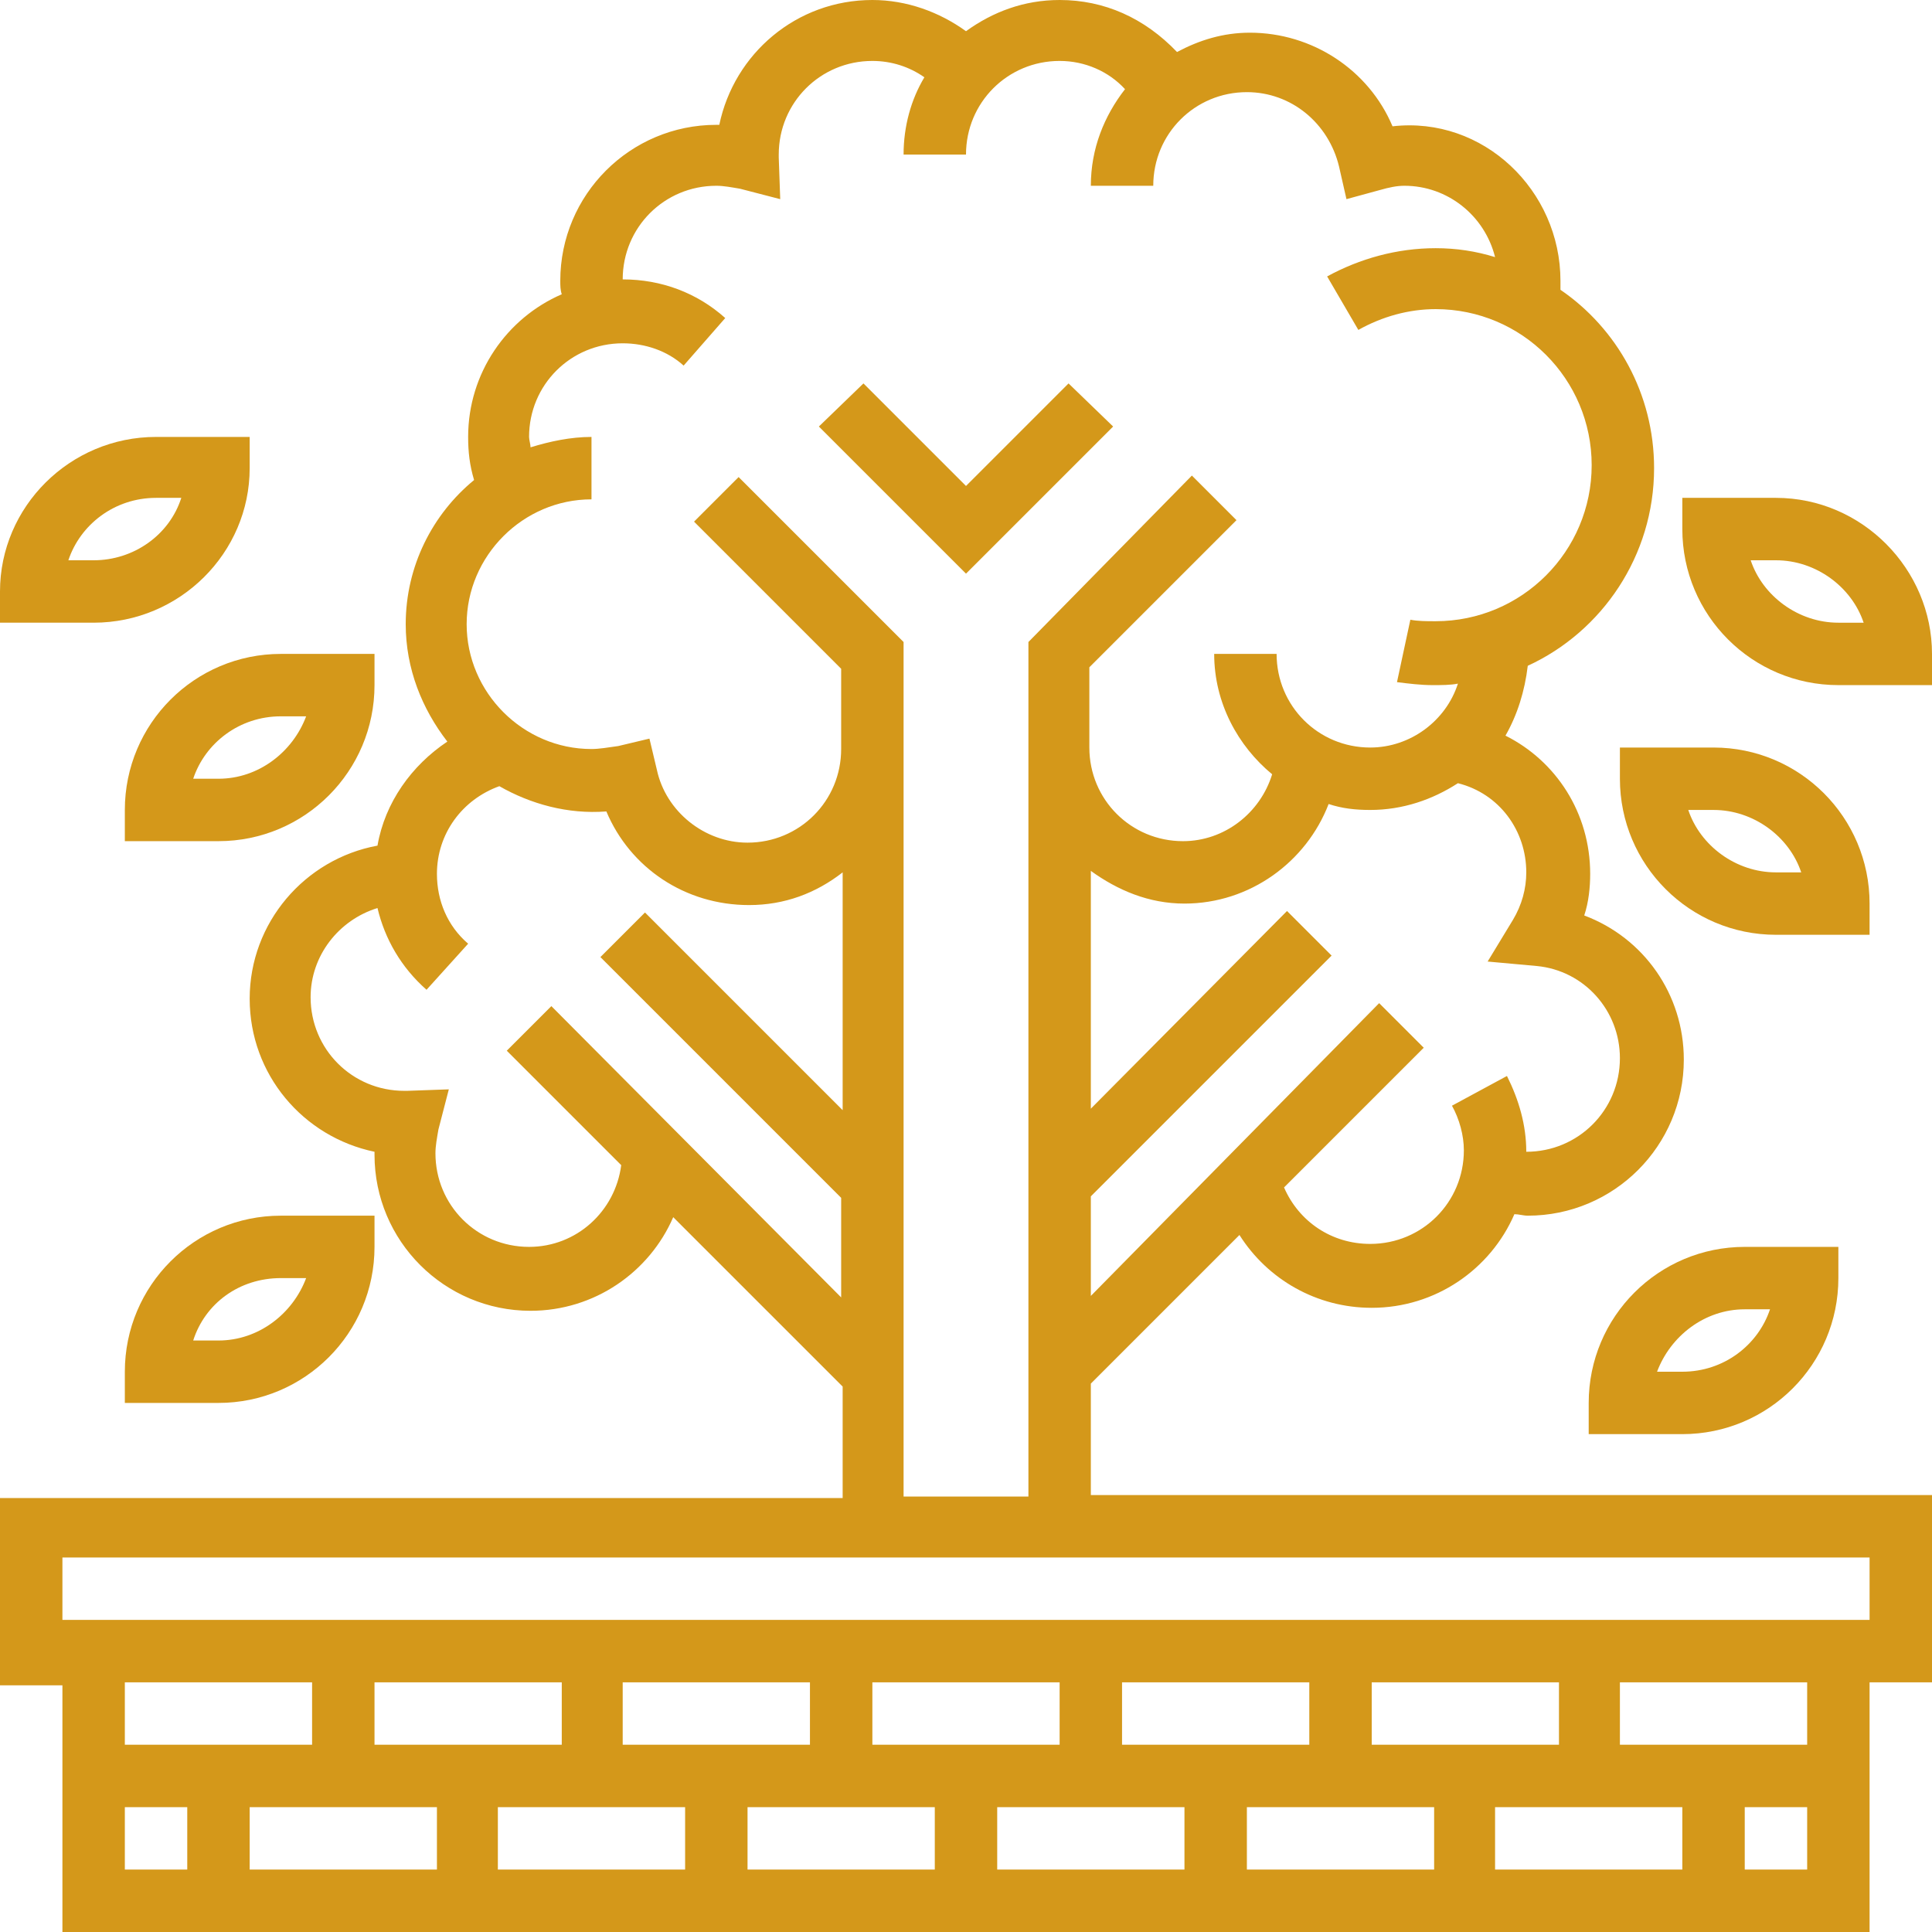
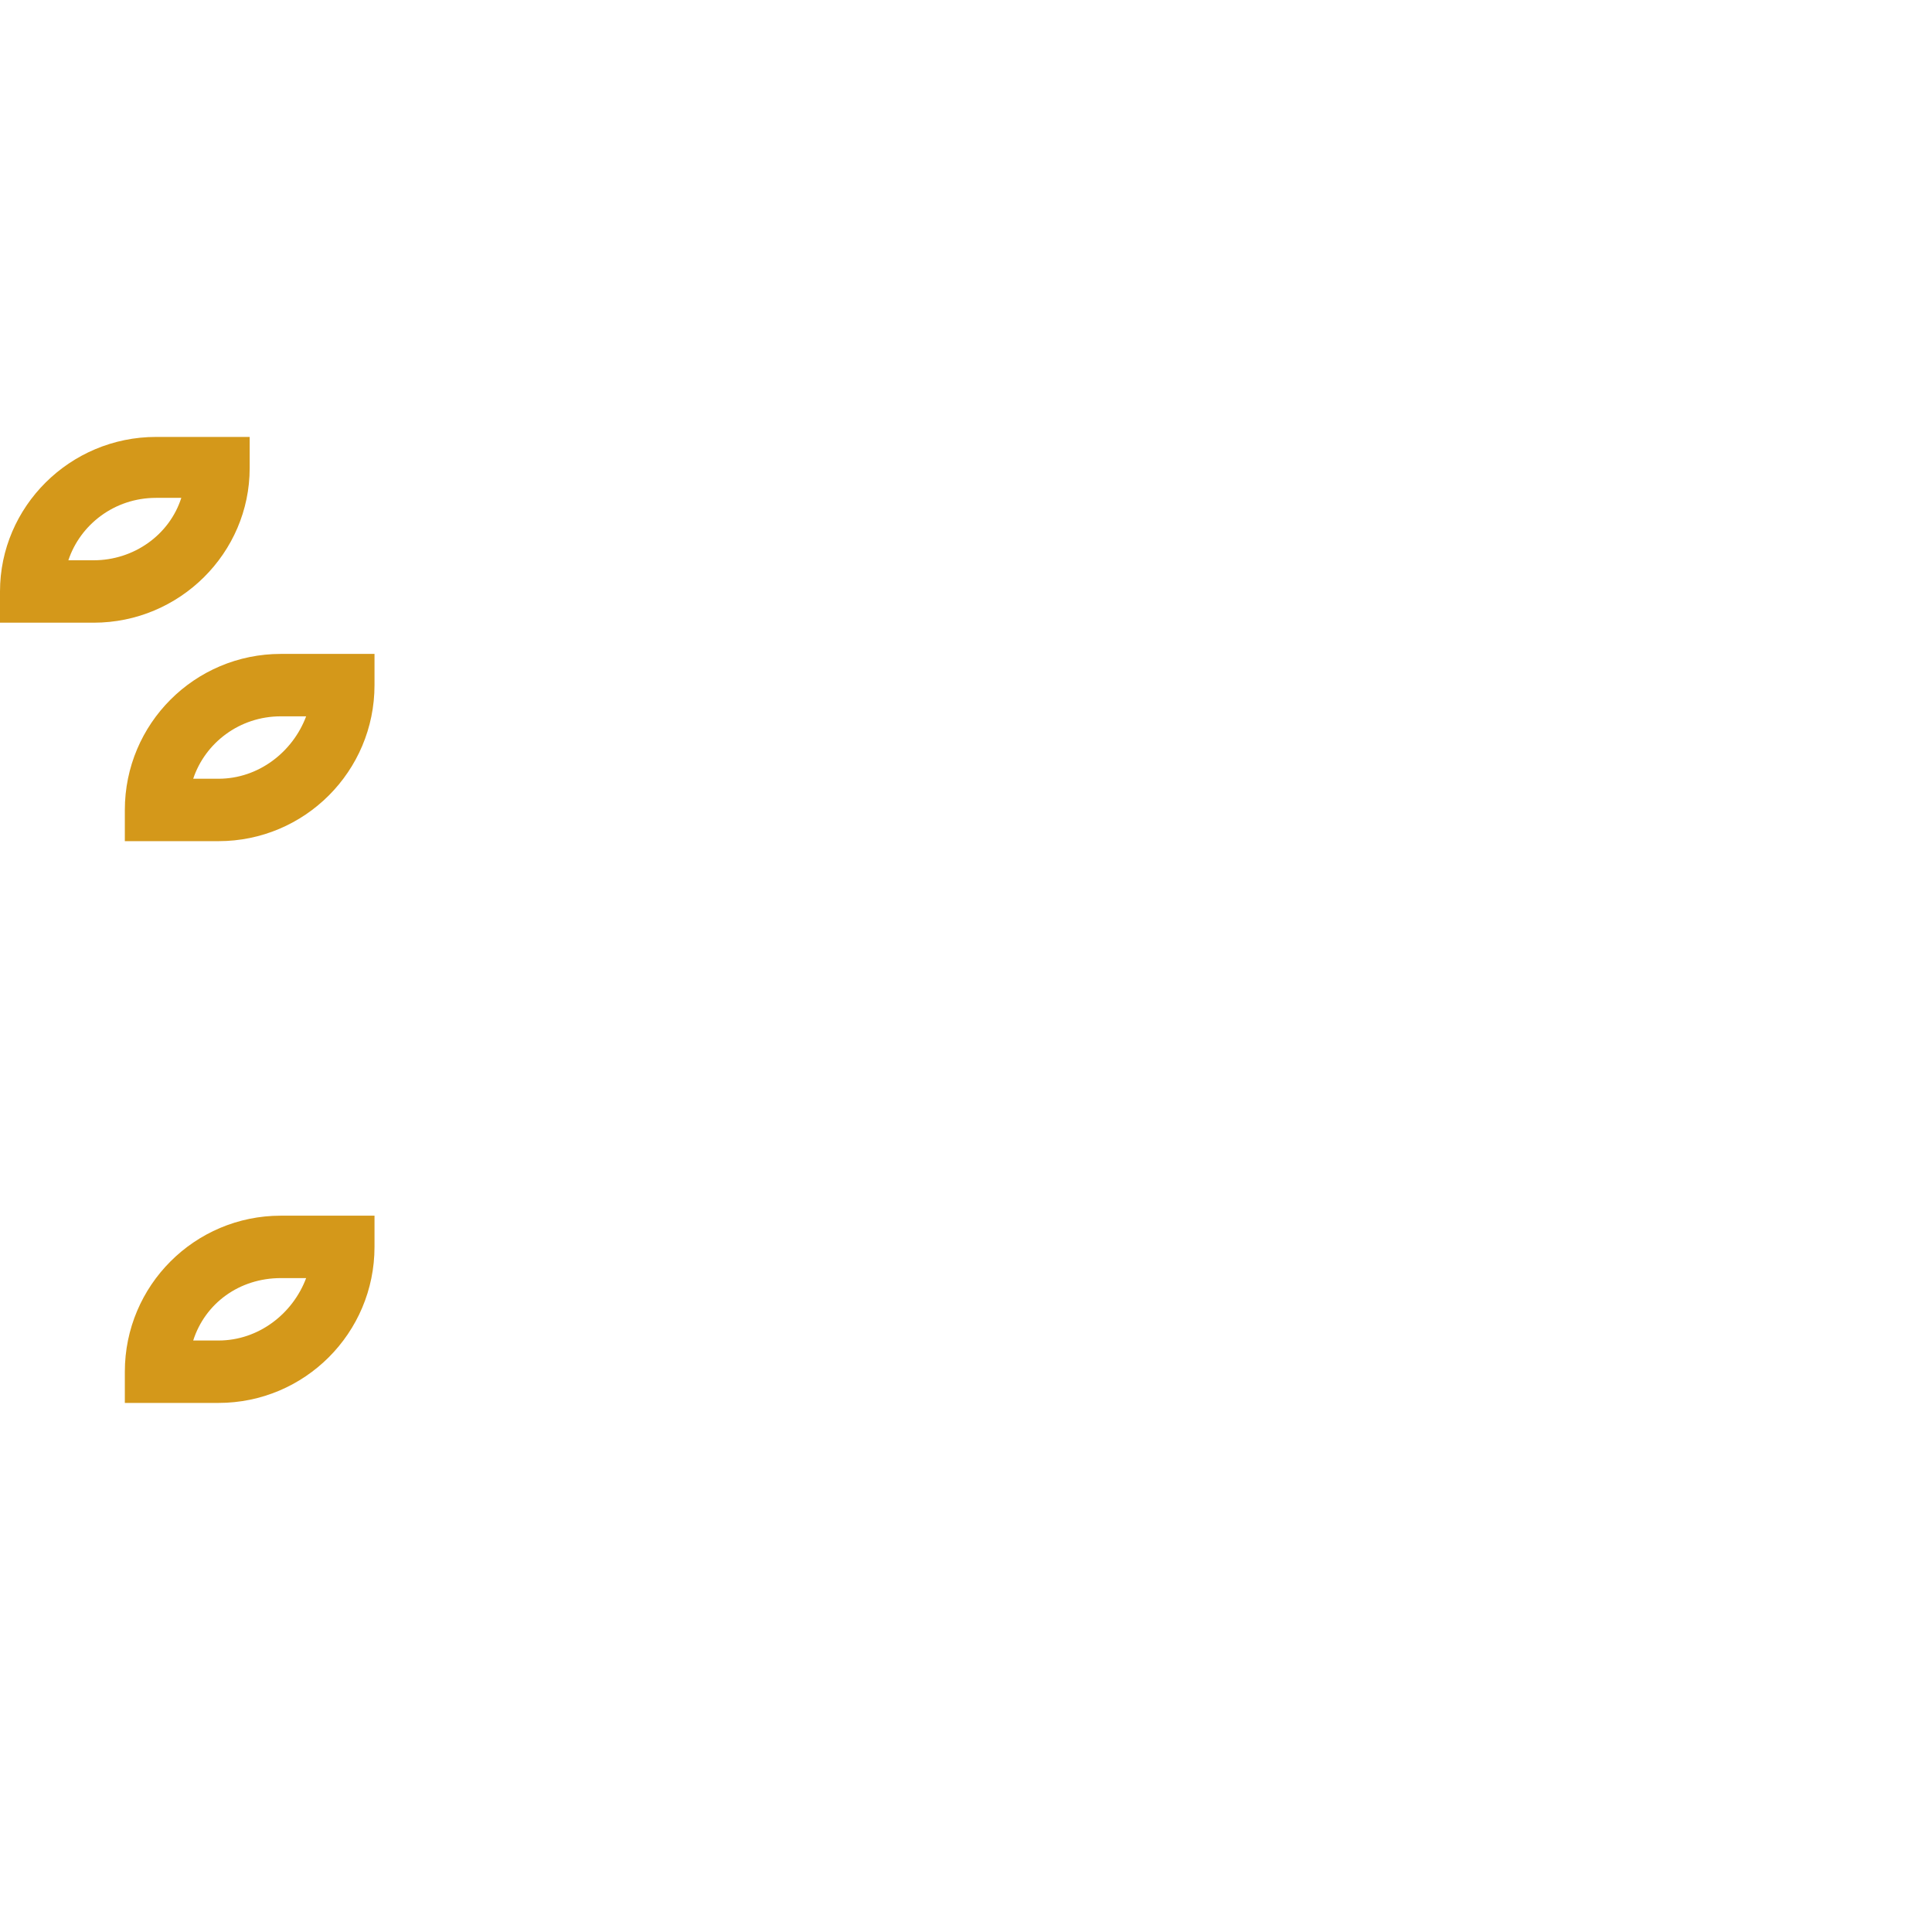
<svg xmlns="http://www.w3.org/2000/svg" version="1.1" id="Ebene_1" x="0px" y="0px" width="130px" height="130px" viewBox="0 0 130 130" style="enable-background:new 0 0 130 130;" xml:space="preserve">
  <style type="text/css">
	.st0{fill:#D4981A;}
</style>
  <g>
-     <path class="st0" d="M125.8,109H4.2v-4.2h121.6V109z M121.6,117.4H109v-4.2h12.6V117.4z M117.4,121.6h4.2v4.2h-4.2V121.6z    M8.4,121.6h4.2v4.2H8.4V121.6z M37.7,117.4H25.2v-4.2h12.6V117.4z M54.5,117.4H41.9v-4.2h12.6V117.4z M71.3,117.4H58.7v-4.2h12.6   V117.4z M88.1,117.4H75.5v-4.2h12.6V117.4z M92.3,113.2h12.6v4.2H92.3V113.2z M100.6,121.6h12.6v4.2h-12.6V121.6z M83.9,121.6h12.6   v4.2H83.9V121.6z M67.1,121.6h12.6v4.2H67.1V121.6z M50.3,121.6h12.6v4.2H50.3V121.6z M33.5,121.6h12.6v4.2H33.5V121.6z    M29.4,125.8H16.8v-4.2h12.6V125.8z M21,117.4H8.4v-4.2H21V117.4z M60.8,43.2L49.7,32.1l-3,3l9.9,9.9v5.4c0,3.5-2.8,6.3-6.3,6.3   c-2.9,0-5.5-2.1-6.1-4.9l-0.5-2.1l-2.1,0.5c-0.7,0.1-1.3,0.2-1.8,0.2c-4.6,0-8.4-3.8-8.4-8.4c0-4.6,3.8-8.4,8.4-8.4v-4.2   c-1.4,0-2.8,0.3-4.1,0.7c0-0.2-0.1-0.5-0.1-0.7c0-3.5,2.8-6.3,6.3-6.3c1.5,0,3,0.5,4.1,1.5l2.8-3.2c-1.9-1.7-4.3-2.6-6.9-2.6   c0-3.5,2.8-6.3,6.3-6.3c0.5,0,1,0.1,1.6,0.2l2.7,0.7l-0.1-2.8c0-0.1,0-0.2,0-0.2h0c0-3.5,2.8-6.3,6.3-6.3c1.3,0,2.5,0.4,3.5,1.1   c-0.9,1.5-1.4,3.3-1.4,5.2H65c0-3.5,2.8-6.3,6.3-6.3c1.7,0,3.3,0.7,4.4,1.9c-1.4,1.8-2.3,4-2.3,6.5h4.2c0-3.5,2.8-6.3,6.3-6.3   c3,0,5.5,2.1,6.2,5l0.5,2.2l2.2-0.6c0.7-0.2,1.2-0.3,1.7-0.3c2.9,0,5.4,2,6.1,4.8c-1.3-0.4-2.6-0.6-4-0.6c-2.6,0-5.1,0.7-7.3,1.9   l2.1,3.6c1.6-0.9,3.4-1.4,5.2-1.4c5.8,0,10.5,4.7,10.5,10.5c0,5.8-4.7,10.5-10.5,10.5c-0.6,0-1.2,0-1.7-0.1L94,45.9   c0.8,0.1,1.6,0.2,2.4,0.2c0.6,0,1.2,0,1.7-0.1c-0.8,2.5-3.2,4.3-5.9,4.3c-3.5,0-6.3-2.8-6.3-6.3h-4.2c0,3.3,1.6,6.2,3.9,8.1   c-0.8,2.6-3.2,4.5-6,4.5c-3.5,0-6.3-2.8-6.3-6.3v-5.4l9.9-9.9l-3-3L69.2,43.2v57.5h-8.4V43.2z M37.1,67.7l-3,3l7.7,7.7   c-0.4,3.1-3,5.5-6.2,5.5c-3.5,0-6.3-2.8-6.3-6.3c0-0.5,0.1-1,0.2-1.6l0.7-2.7l-2.8,0.1c-0.1,0-0.2,0-0.2,0c-3.5,0-6.3-2.8-6.3-6.3   c0-2.8,1.9-5.2,4.5-6c0.5,2.1,1.6,4,3.3,5.5l2.8-3.1c-1.4-1.2-2.1-2.9-2.1-4.7c0-2.7,1.7-5,4.2-5.9c2.1,1.2,4.6,1.9,7.2,1.7   c1.6,3.8,5.3,6.3,9.6,6.3c2.4,0,4.5-0.8,6.3-2.2v16L43.4,61.4l-3,3l16.2,16.2v6.7L37.1,67.7z M102.7,58.7c0,1.1-0.3,2.2-0.9,3.2   l-1.7,2.8l3.3,0.3c3.2,0.3,5.6,3,5.6,6.2c0,3.5-2.8,6.3-6.3,6.3c0-1.8-0.5-3.5-1.3-5.1l-3.7,2c0.5,0.9,0.8,2,0.8,3   c0,3.5-2.8,6.3-6.3,6.3c-2.6,0-4.8-1.5-5.8-3.8l9.4-9.4l-3-3L73.4,87.2v-6.7l16.2-16.2l-3-3L73.4,74.6v-16c1.8,1.3,3.9,2.2,6.3,2.2   c4.4,0,8.2-2.8,9.7-6.7c0.9,0.3,1.8,0.4,2.8,0.4c2.2,0,4.2-0.7,5.9-1.8C100.9,53.4,102.7,55.9,102.7,58.7 M73.4,93.1l10-10   c1.9,3,5.2,4.9,8.9,4.9c4.3,0,8-2.6,9.6-6.3c0.3,0,0.6,0.1,0.9,0.1c5.8,0,10.5-4.7,10.5-10.5c0-4.4-2.7-8.2-6.7-9.7   c0.3-0.9,0.4-1.9,0.4-2.8c0-4.1-2.3-7.6-5.7-9.3c0.8-1.4,1.3-3,1.5-4.7c5-2.3,8.5-7.4,8.5-13.3c0-5-2.5-9.4-6.3-12v-0.6   c0-6.1-5.2-11.1-11.3-10.4c-1.6-3.8-5.4-6.3-9.6-6.3c-1.8,0-3.4,0.5-4.9,1.3C77,1.2,74.3,0,71.3,0c-2.4,0-4.5,0.8-6.3,2.1   C63.2,0.8,61,0,58.7,0c-5.1,0-9.3,3.6-10.3,8.4c-0.1,0-0.1,0-0.2,0c-5.8,0-10.5,4.7-10.5,10.5c0,0.3,0,0.6,0.1,0.9   c-3.7,1.6-6.3,5.3-6.3,9.6c0,1,0.1,1.9,0.4,2.9c-2.8,2.3-4.6,5.8-4.6,9.7c0,3,1.1,5.7,2.8,7.9c-2.4,1.6-4.2,4.1-4.7,7   c-4.9,0.9-8.6,5.2-8.6,10.3c0,5.1,3.6,9.3,8.4,10.3c0,0.1,0,0.1,0,0.2c0,5.8,4.7,10.5,10.5,10.5c4.3,0,8-2.6,9.6-6.3l11.4,11.4v7.5   H0v12.6h4.2V130h121.6v-16.8h4.2v-12.6H73.4V93.1z" />
-   </g>
-   <polygon class="st0" points="74.9,28.7 71.9,25.8 65,32.7 58.1,25.8 55.1,28.7 65,38.6 " />
+     </g>
  <g>
-     <path class="st0" d="M113.2,92.3h-1.7c0.9-2.4,3.2-4.2,5.9-4.2h1.7C118.3,90.5,116,92.3,113.2,92.3 M106.9,94.4v2.1h6.3   c5.8,0,10.5-4.7,10.5-10.5v-2.1h-6.3C111.6,83.9,106.9,88.6,106.9,94.4" />
    <path class="st0" d="M18.9,48.2h1.7c-0.9,2.4-3.2,4.2-5.9,4.2h-1.7C13.8,50,16.1,48.2,18.9,48.2 M8.4,54.5v2.1h6.3   c5.8,0,10.5-4.7,10.5-10.5V44h-6.3C13.1,44,8.4,48.7,8.4,54.5" />
    <path class="st0" d="M10.5,33.5h1.7C11.4,36,9,37.7,6.3,37.7H4.6C5.4,35.3,7.7,33.5,10.5,33.5 M16.8,31.5v-2.1h-6.3   C4.7,29.4,0,34.1,0,39.8v2.1h6.3C12.1,41.9,16.8,37.2,16.8,31.5" />
    <path class="st0" d="M18.9,86h1.7c-0.9,2.4-3.2,4.2-5.9,4.2h-1.7C13.8,87.7,16.1,86,18.9,86 M8.4,94.4h6.3   c5.8,0,10.5-4.7,10.5-10.5v-2.1h-6.3c-5.8,0-10.5,4.7-10.5,10.5V94.4z" />
-     <path class="st0" d="M123.7,41.9c-2.7,0-5.1-1.8-5.9-4.2h1.7c2.7,0,5.1,1.8,5.9,4.2H123.7z M119.5,33.5h-6.3v2.1   c0,5.8,4.7,10.5,10.5,10.5h6.3V44C130,38.3,125.3,33.5,119.5,33.5" />
-     <path class="st0" d="M119.5,58.7c-2.7,0-5.1-1.8-5.9-4.2h1.7c2.7,0,5.1,1.8,5.9,4.2H119.5z M125.8,60.8c0-5.8-4.7-10.5-10.5-10.5   H109v2.1c0,5.8,4.7,10.5,10.5,10.5h6.3V60.8z" />
  </g>
</svg>